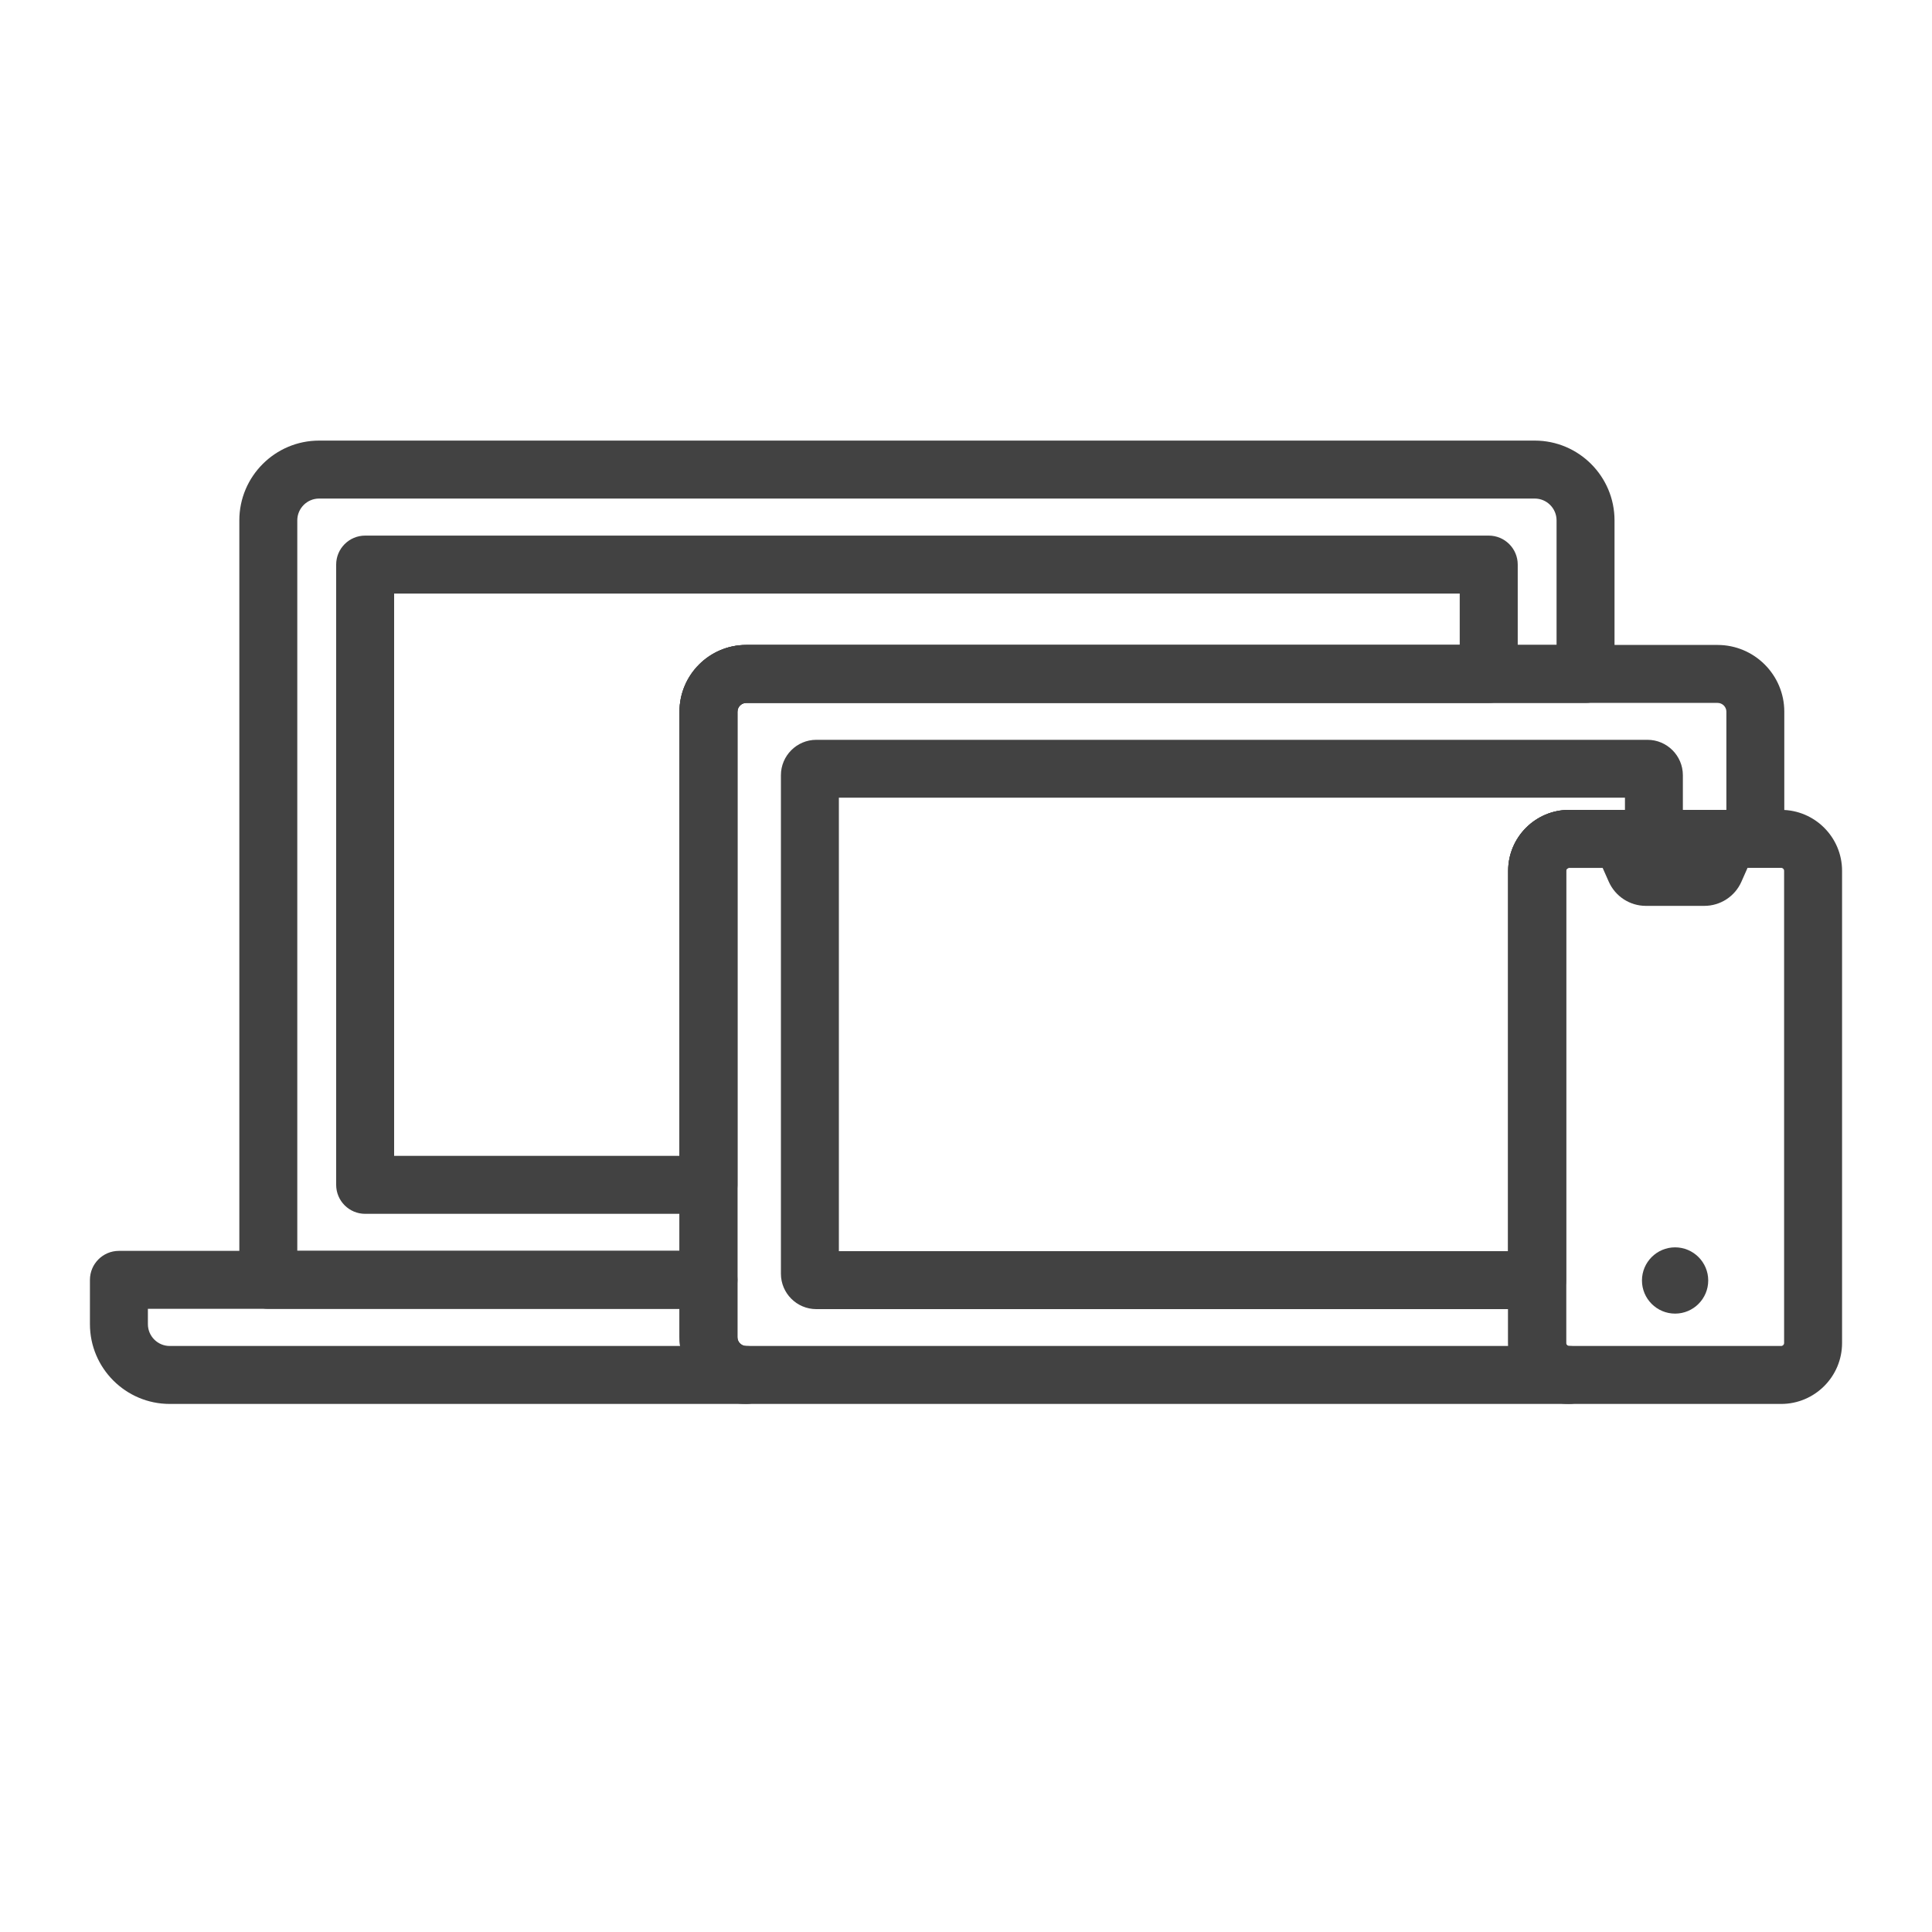
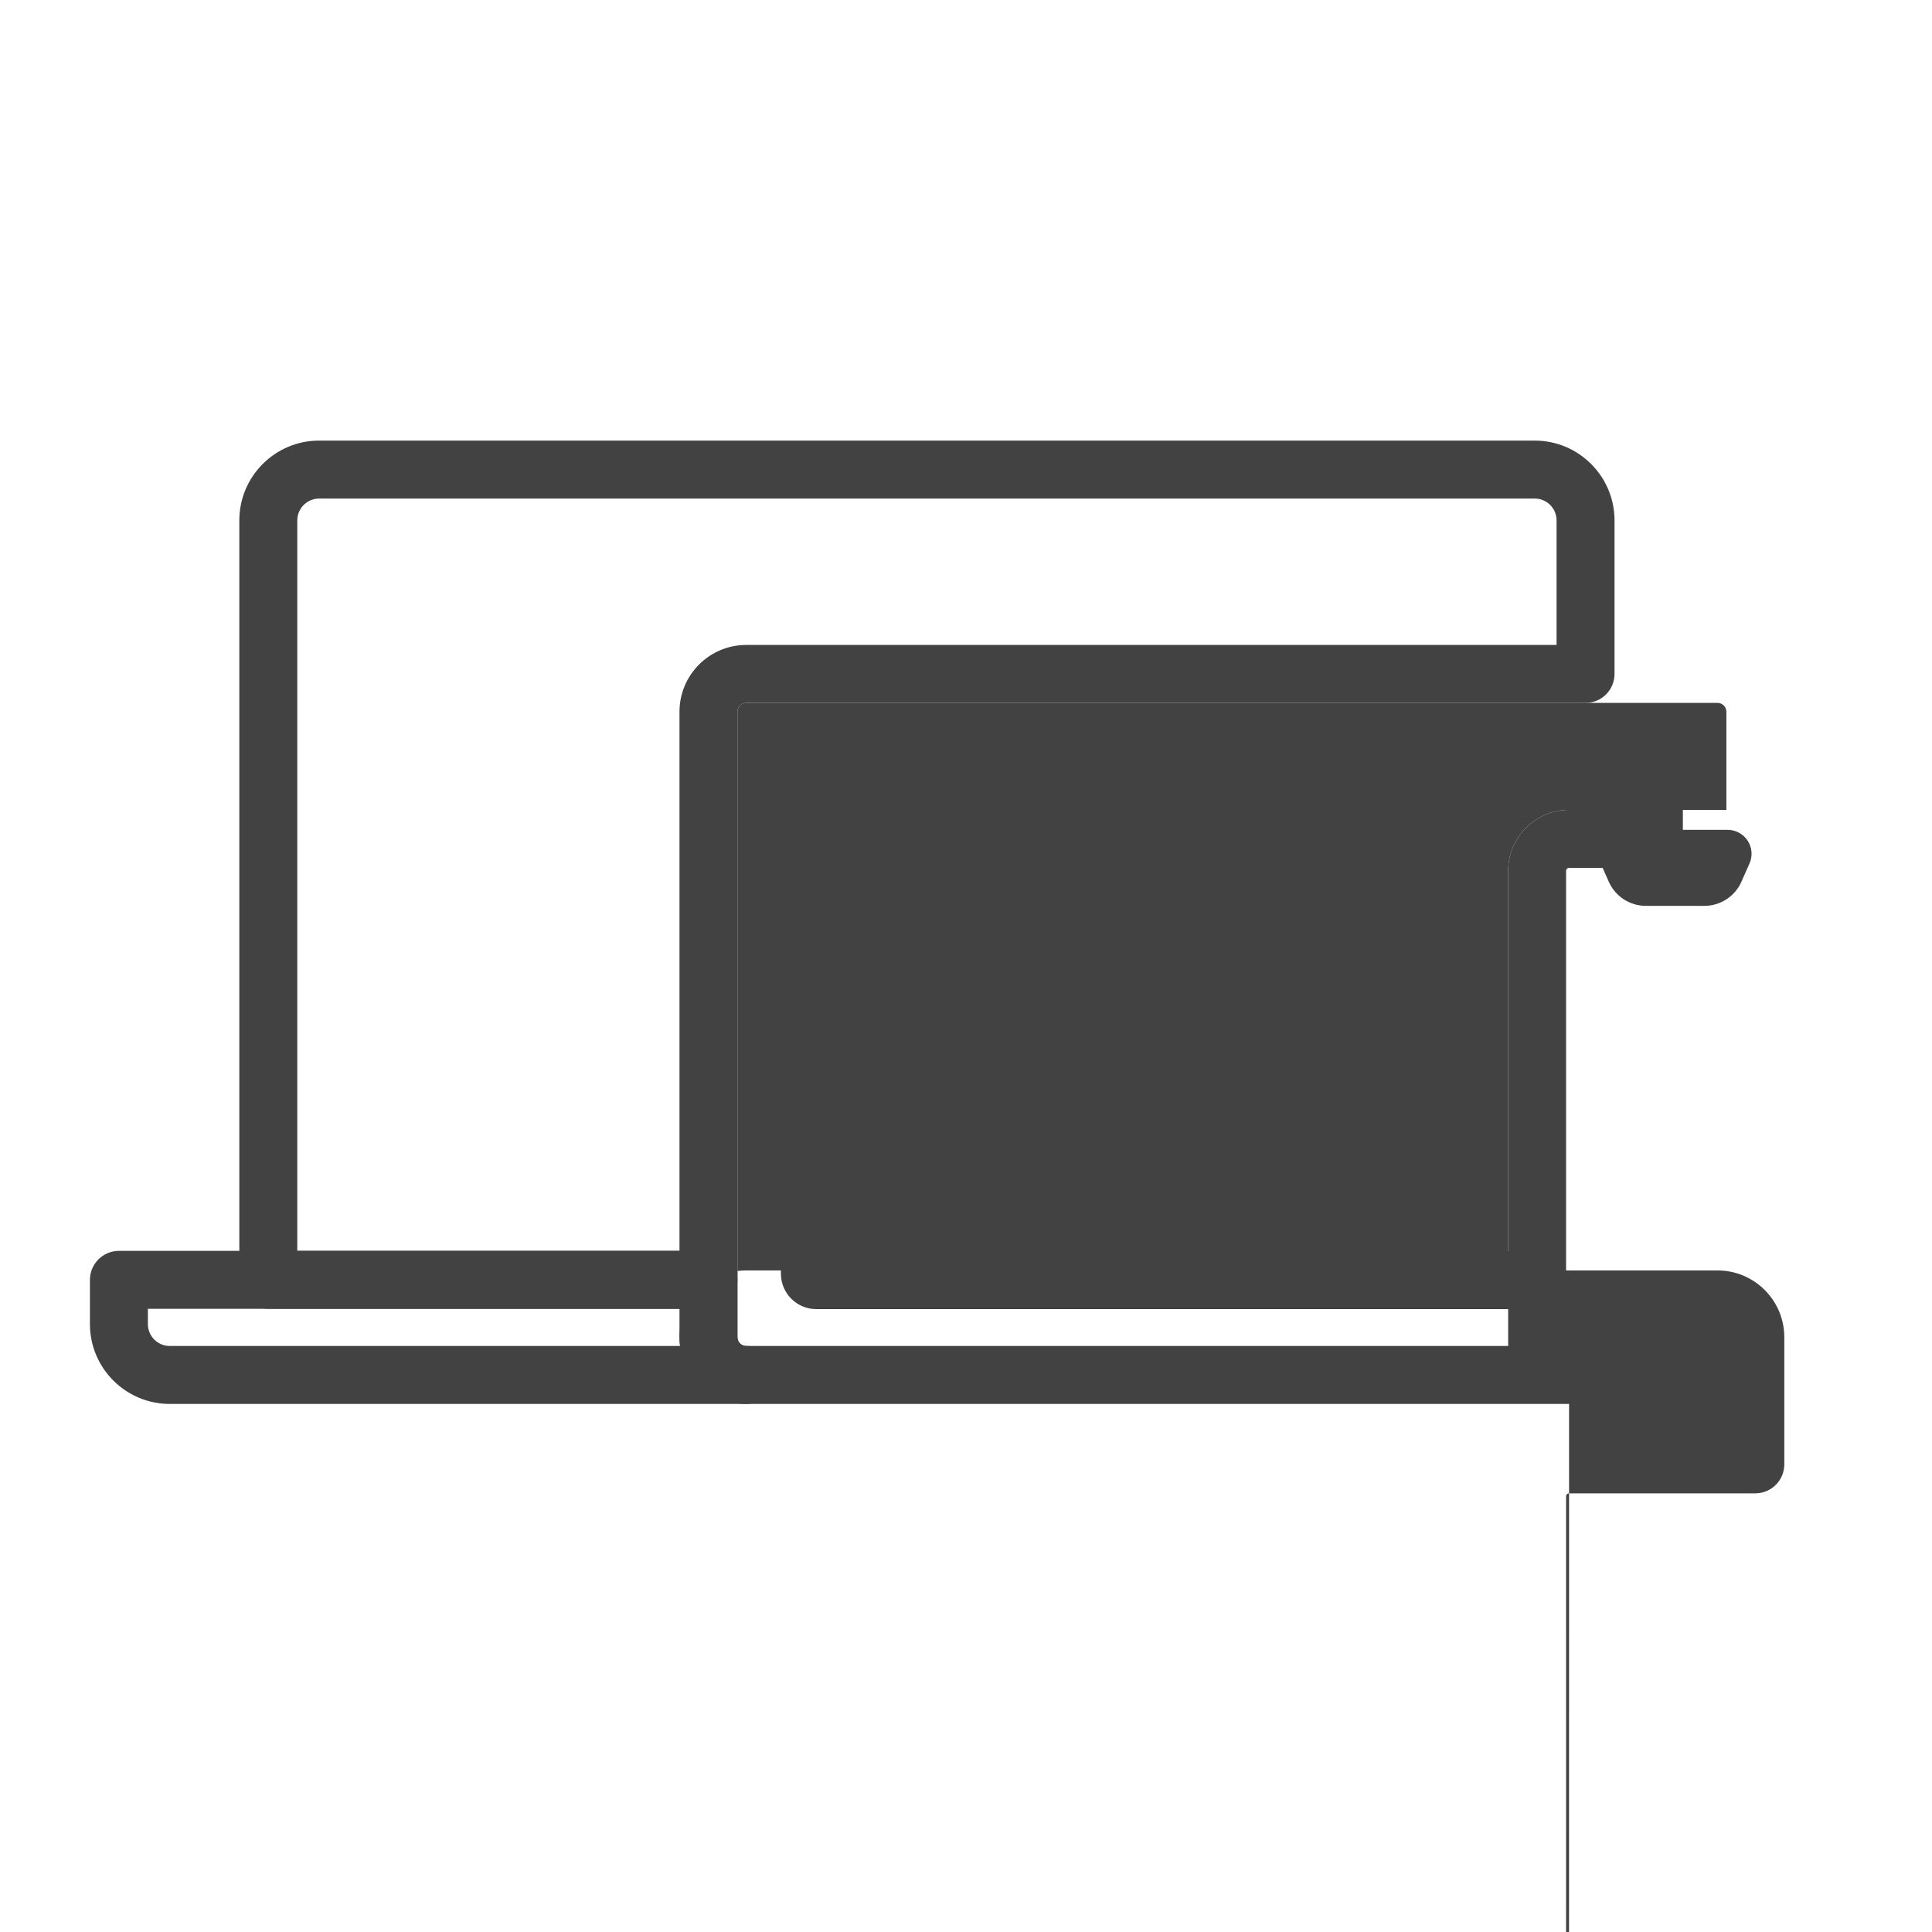
<svg xmlns="http://www.w3.org/2000/svg" id="Capa_1" viewBox="0 0 400 400">
  <defs>
    <style>.cls-1{fill:#424242;}</style>
  </defs>
  <g>
    <path class="cls-1" d="M146.68,270.98H55.55c-3.31,0-6-2.69-6-6V107.74c0-9.11,7.41-16.52,16.52-16.52h251.68c9.11,0,16.52,7.41,16.52,16.52v31.79c0,3.31-2.69,6-6,6H154.5c-1,0-1.82,.82-1.82,1.82v117.63c0,3.31-2.69,6-6,6Zm-85.13-12h79.13v-111.63c0-7.62,6.2-13.82,13.82-13.82h167.77v-25.79c0-2.49-2.03-4.52-4.52-4.52H66.07c-2.49,0-4.52,2.03-4.52,4.52v151.24Z" />
    <path class="cls-1" d="M154.5,290.67H35.14c-9.11,0-16.52-7.41-16.52-16.52v-9.17c0-3.31,2.69-6,6-6h122.06c3.31,0,6,2.69,6,6v11.87c0,1,.82,1.82,1.82,1.82,3.31,0,6,2.69,6,6s-2.69,6-6,6Zm-123.88-19.69v3.17c0,2.49,2.03,4.52,4.52,4.52h105.66c-.08-.6-.12-1.2-.12-1.82v-5.87H30.63Z" />
-     <path class="cls-1" d="M146.68,251.31H75.6c-3.31,0-6-2.69-6-6V116.89c0-3.31,2.69-6,6-6h232.63c3.31,0,6,2.69,6,6v22.64c0,3.31-2.69,6-6,6H154.5c-1,0-1.82,.82-1.82,1.82v97.96c0,3.31-2.69,6-6,6Zm-65.09-12h59.09v-91.96c0-7.62,6.2-13.82,13.82-13.82h147.72v-10.64H81.6v116.42Z" />
  </g>
  <g>
-     <path class="cls-1" d="M324.86,290.67H154.5c-7.62,0-13.82-6.2-13.82-13.82V147.35c0-7.62,6.2-13.82,13.82-13.82h201.1c7.62,0,13.82,6.2,13.82,13.82v26.33c0,3.31-2.69,6-6,6h-38.57c-.34,0-.61,.27-.61,.61v97.77c0,.33,.27,.61,.61,.61,3.31,0,6,2.69,6,6s-2.69,6-6,6ZM154.5,145.53c-1,0-1.82,.82-1.82,1.82v129.5c0,1,.82,1.82,1.82,1.82h157.76c0-.2-.01-.4-.01-.61v-97.77c0-6.95,5.66-12.61,12.61-12.61h32.57v-20.33c0-1-.82-1.82-1.82-1.82H154.5Z" />
+     <path class="cls-1" d="M324.86,290.67H154.5c-7.62,0-13.82-6.2-13.82-13.82c0-7.62,6.2-13.82,13.82-13.82h201.1c7.62,0,13.82,6.2,13.82,13.82v26.33c0,3.31-2.69,6-6,6h-38.57c-.34,0-.61,.27-.61,.61v97.77c0,.33,.27,.61,.61,.61,3.31,0,6,2.69,6,6s-2.69,6-6,6ZM154.5,145.53c-1,0-1.82,.82-1.82,1.82v129.5c0,1,.82,1.82,1.82,1.82h157.76c0-.2-.01-.4-.01-.61v-97.77c0-6.95,5.66-12.61,12.61-12.61h32.57v-20.33c0-1-.82-1.82-1.82-1.82H154.5Z" />
    <path class="cls-1" d="M318.25,271.04H169.01c-4.04,0-7.33-3.29-7.33-7.33v-103.21c0-4.04,3.29-7.33,7.33-7.33h172.08c4.04,0,7.33,3.29,7.33,7.33v13.19c0,3.31-2.69,6-6,6h-17.57c-.34,0-.61,.27-.61,.61v84.75c0,3.31-2.69,6-6,6Zm-144.57-12h138.57v-78.75c0-6.95,5.66-12.61,12.61-12.61h11.57v-2.53H173.68v93.88Z" />
  </g>
  <g>
-     <path class="cls-1" d="M368.77,290.67h-43.91c-6.95,0-12.61-5.66-12.61-12.61v-97.77c0-6.95,5.66-12.61,12.61-12.61h43.91c6.95,0,12.61,5.66,12.61,12.61v97.77c0,6.95-5.66,12.61-12.61,12.61Zm-43.91-110.99c-.33,0-.61,.27-.61,.61v97.77c0,.33,.27,.61,.61,.61h43.91c.33,0,.61-.27,.61-.61v-97.77c0-.33-.27-.61-.61-.61h-43.91Z" />
    <path class="cls-1" d="M352.86,187.55h-12.1c-3.32,0-6.33-1.96-7.68-5l-1.68-3.79c-.68-1.53-.54-3.3,.38-4.7,.91-1.4,2.47-2.25,4.15-2.25h21.76c1.67,0,3.24,.85,4.15,2.25,.91,1.4,1.06,3.17,.38,4.7l-1.68,3.79c-1.34,3.04-4.36,5-7.68,5Z" />
-     <path class="cls-1" d="M346.81,271.97c-3.78,0-6.86-3.08-6.86-6.86s3.08-6.86,6.86-6.86,6.86,3.08,6.86,6.86-3.08,6.86-6.86,6.86Z" />
  </g>
</svg>